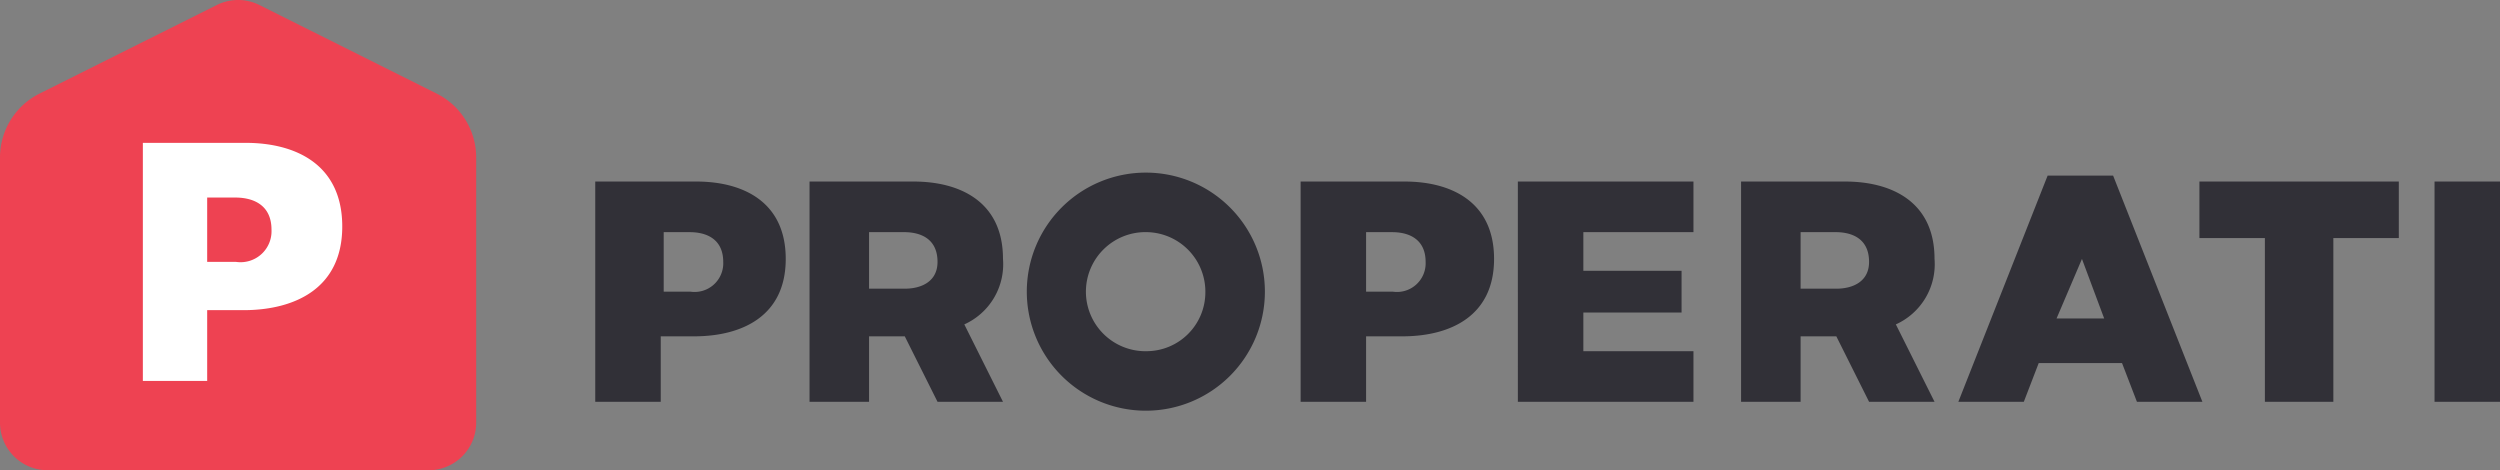
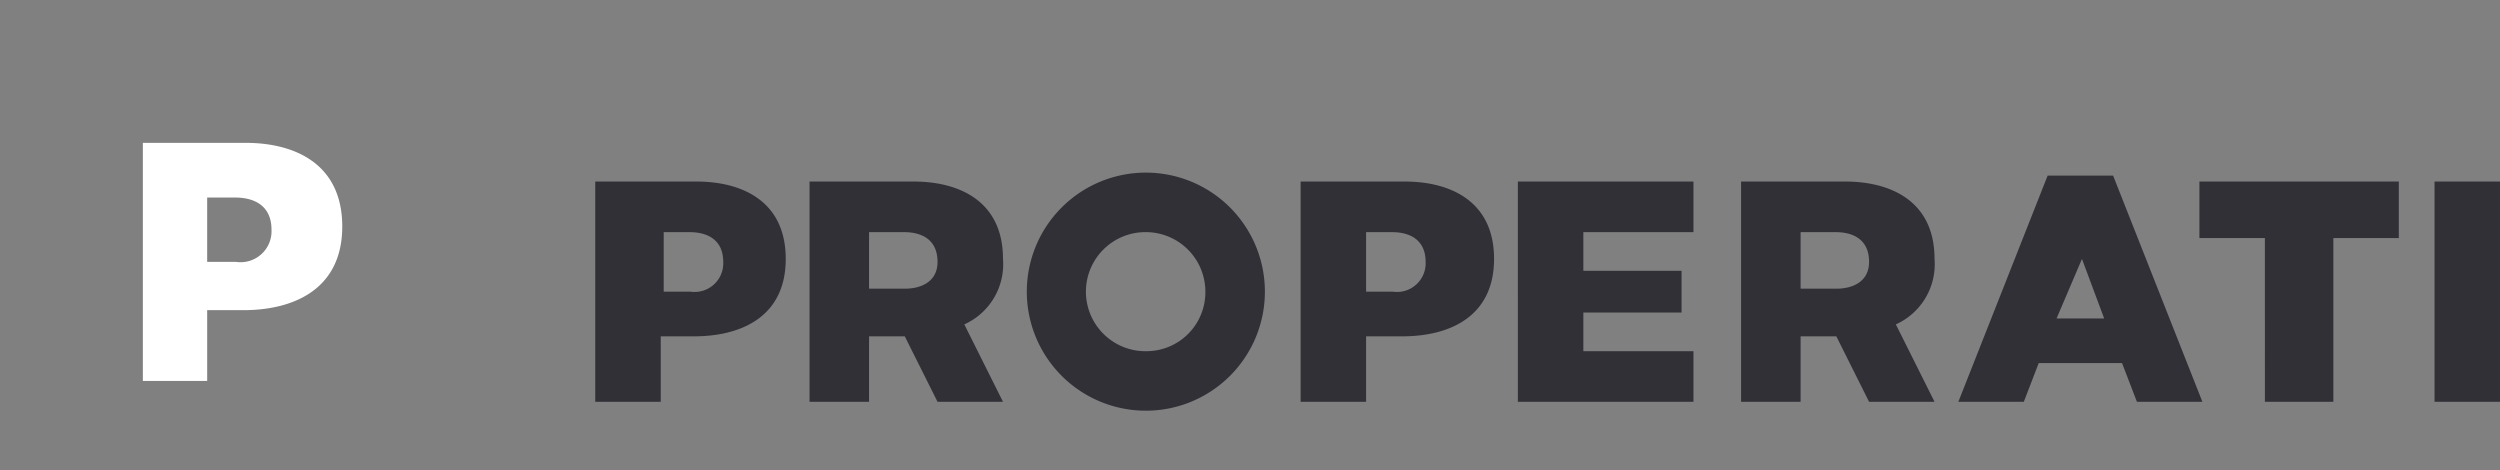
<svg xmlns="http://www.w3.org/2000/svg" width="133" height="25.017" viewBox="0 0 133 25.017">
  <rect x="0" y="0" width="133" height="25.017" fill="#808080" stroke="none" />
  <defs>
    <style>.a{isolation:isolate;}.b{fill:#ee4252;}.b,.c,.d{fill-rule:evenodd;}.c{fill:#fff;}.d{fill:#313037;}</style>
  </defs>
  <g class="a">
    <g transform="translate(0 0)">
      <g transform="translate(0 0)">
        <g transform="translate(0 0)">
-           <path class="b" d="M2.1,4.981,11.534.267a2.535,2.535,0,0,1,2.266,0l9.433,4.713a3.8,3.8,0,0,1,2.1,3.4V22.485A2.532,2.532,0,0,1,22.8,25.017H2.533A2.532,2.532,0,0,1,0,22.485V8.377A3.8,3.8,0,0,1,2.1,4.981Z" transform="translate(0 0)" />
          <path class="c" d="M53.475,48c2.6,0,5.133,1.108,5.133,4.45,0,3.308-2.533,4.416-5.133,4.45H51.422v3.766H48V48Zm-.513,2.91h-1.54v3.423h1.54a1.649,1.649,0,0,0,1.882-1.712C54.844,51.356,53.949,50.923,52.962,50.91Z" transform="translate(-40.4 -40.4)" />
        </g>
        <path class="d" d="M229.292,58a6.333,6.333,0,1,1-6.333,6.333A6.333,6.333,0,0,1,229.292,58Zm-23.908.475c2.406,0,4.75,1.025,4.75,4.117,0,3.06-2.344,4.085-4.75,4.117h-1.9v3.483H200V58.475Zm37.683,0c2.4,0,4.75,1.025,4.75,4.117,0,3.06-2.347,4.085-4.75,4.117h-2.058v3.483h-3.483V58.475Zm15.358,0v2.692h-5.858v2.058h5.225v2.217h-5.225V67.5h5.858v2.692h-9.342V58.475Zm37.525,0v3.008h-3.483v8.708h-3.642V61.483h-3.483V58.475Zm5.383,0V70.192H297.85V58.475Zm-20.583-.317,4.75,12.033h-3.483l-.792-2.058h-4.433L276,70.192h-3.483l4.75-12.033Zm-63.808.317c2.4,0,4.75,1.025,4.75,4.117a3.511,3.511,0,0,1-2.058,3.483l2.058,4.117h-3.483l-1.742-3.483h-1.9v3.483H211.4V58.475Zm49.558,0c2.4,0,4.75,1.025,4.75,4.117a3.511,3.511,0,0,1-2.058,3.483l2.058,4.117h-3.483l-1.742-3.483h-1.9v3.483h-3.167V58.475Zm-37.131,2.692a3.168,3.168,0,1,0,0,6.333,3.135,3.135,0,0,0,3.089-3.089A3.17,3.17,0,0,0,229.369,61.167Zm49.724,1.425-1.351,3.167h2.533Zm-75.451-1.425v3.167h1.425a1.526,1.526,0,0,0,1.742-1.583c0-1.17-.828-1.572-1.742-1.583Zm37.367,0v3.167h1.425a1.526,1.526,0,0,0,1.742-1.583c0-1.17-.828-1.572-1.742-1.583Zm-26.442,0v3.008h1.9c.879,0,1.742-.376,1.742-1.425,0-1.19-.837-1.572-1.742-1.583Zm49.558,0v3.008h1.9c.879,0,1.742-.376,1.742-1.425,0-1.19-.837-1.572-1.742-1.583Z" transform="translate(-168.333 -48.817)" />
      </g>
    </g>
  </g>
</svg>